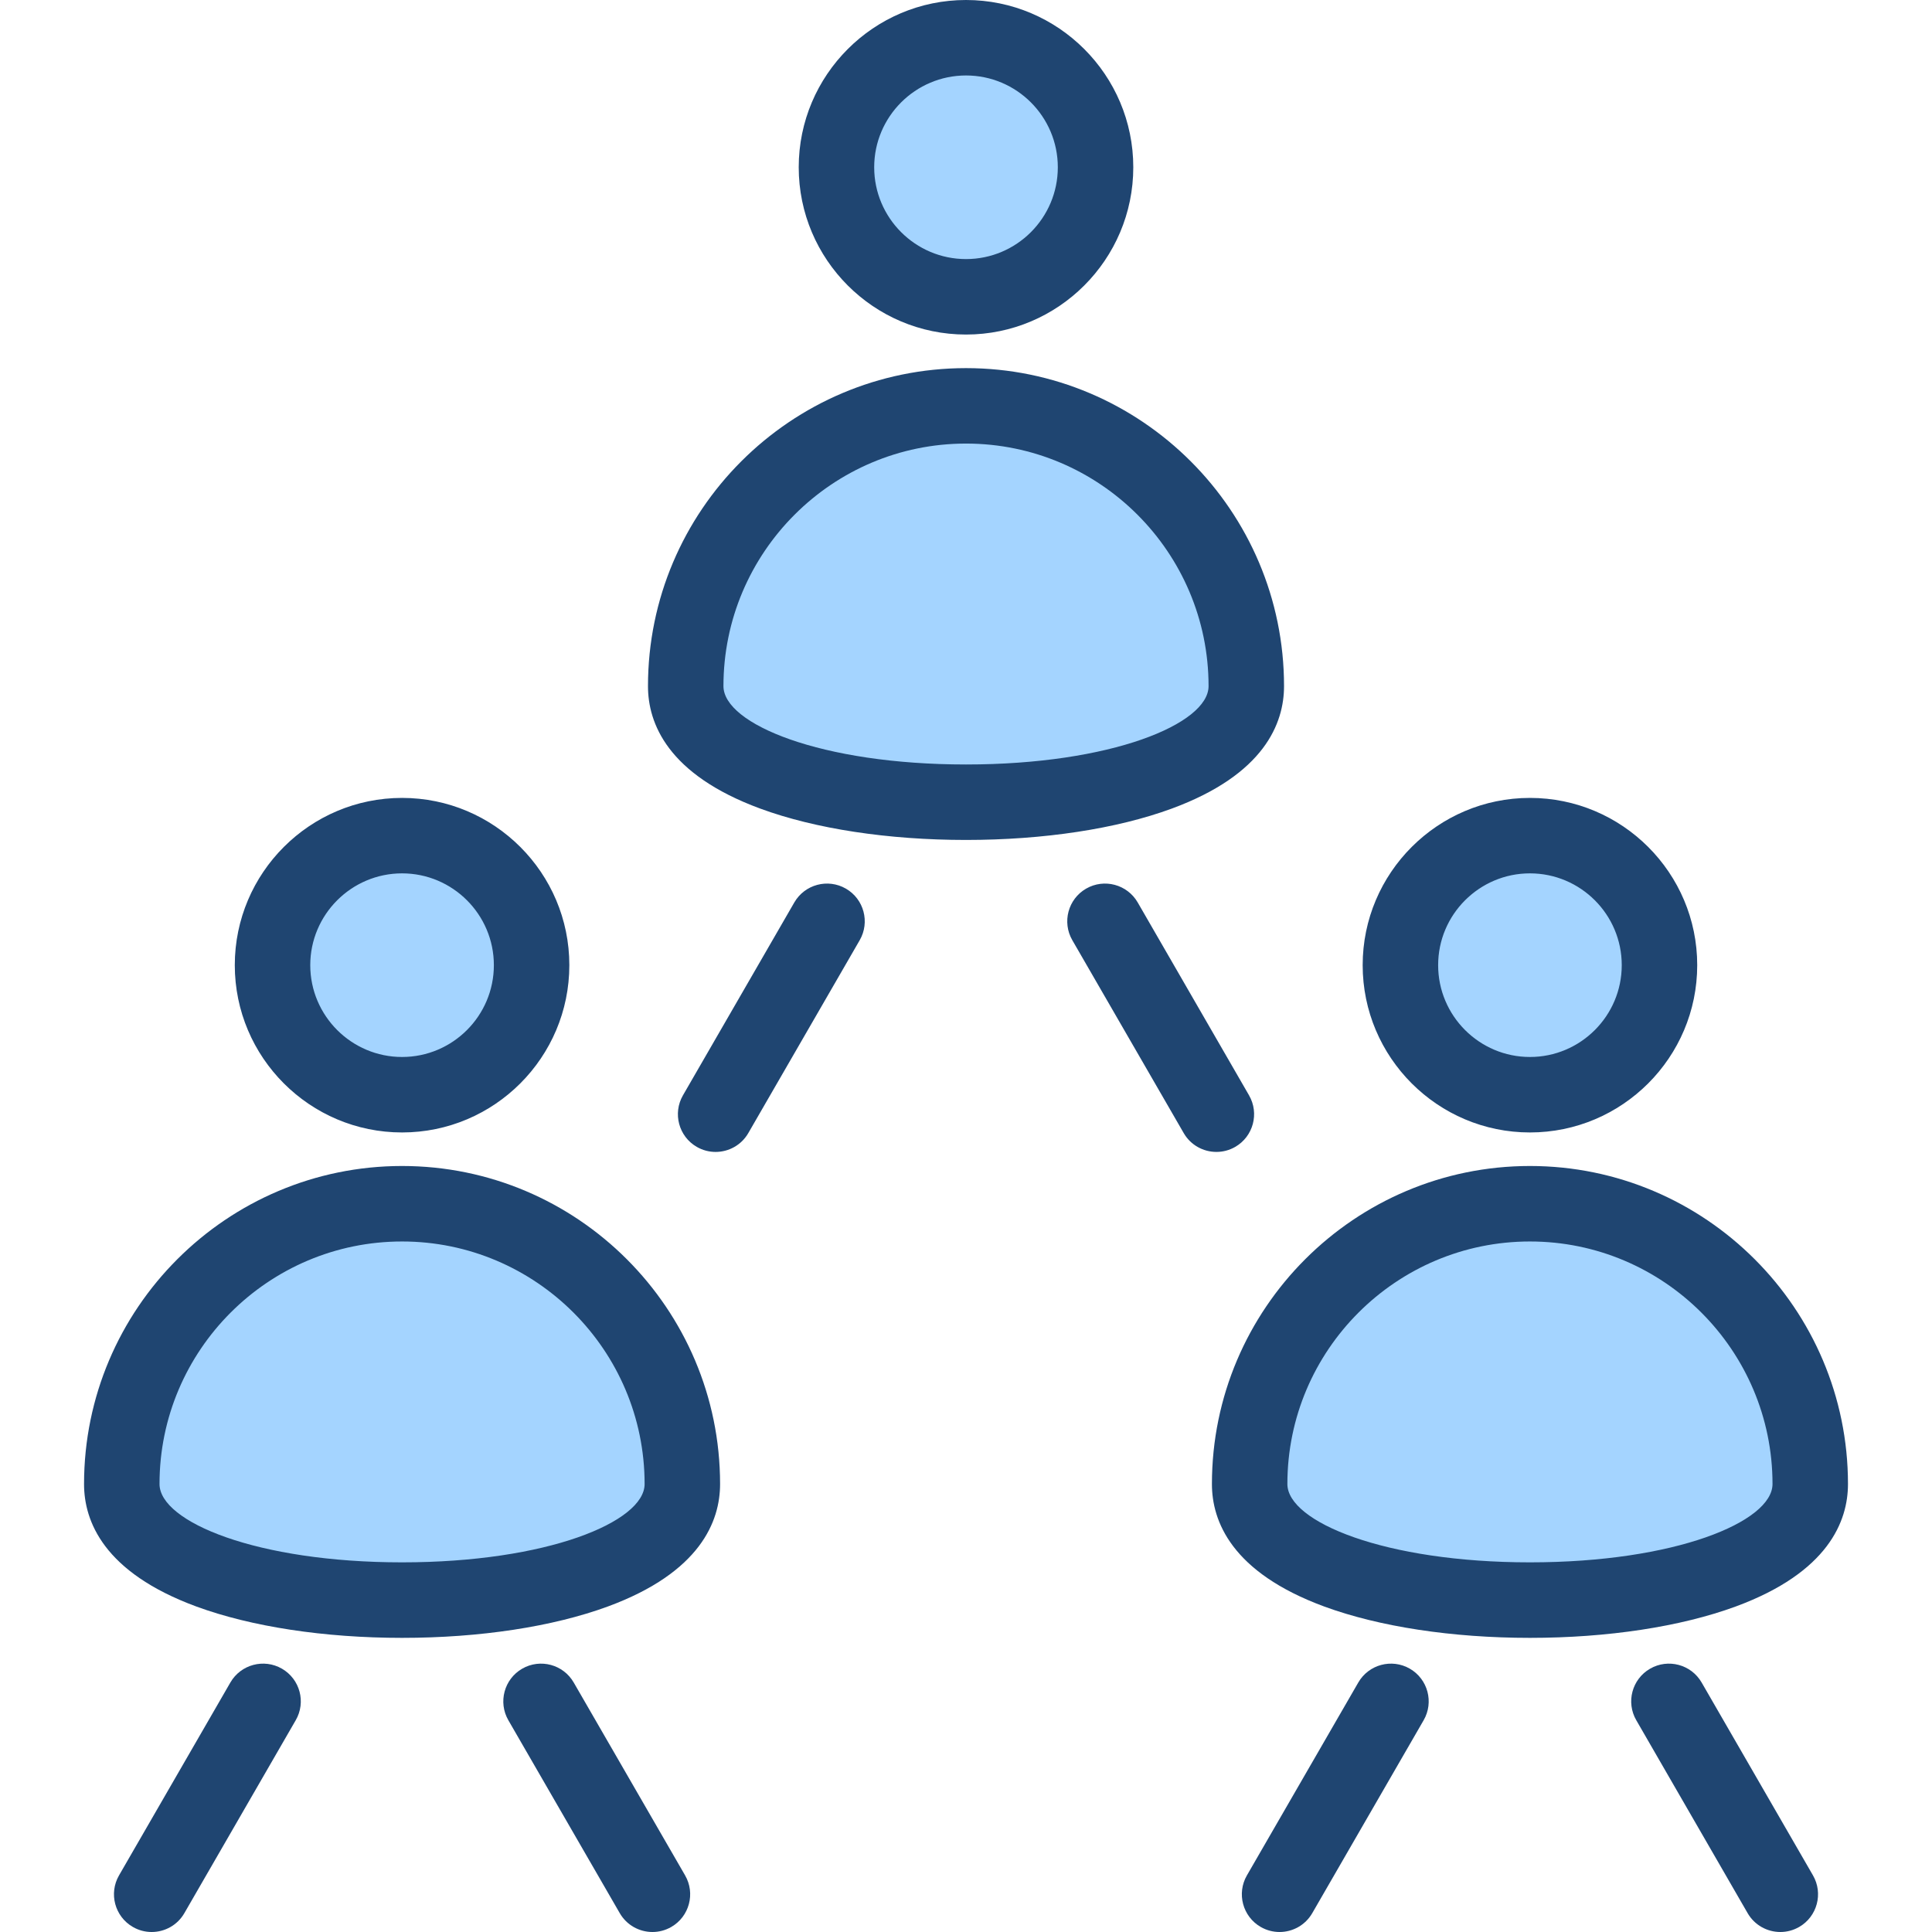
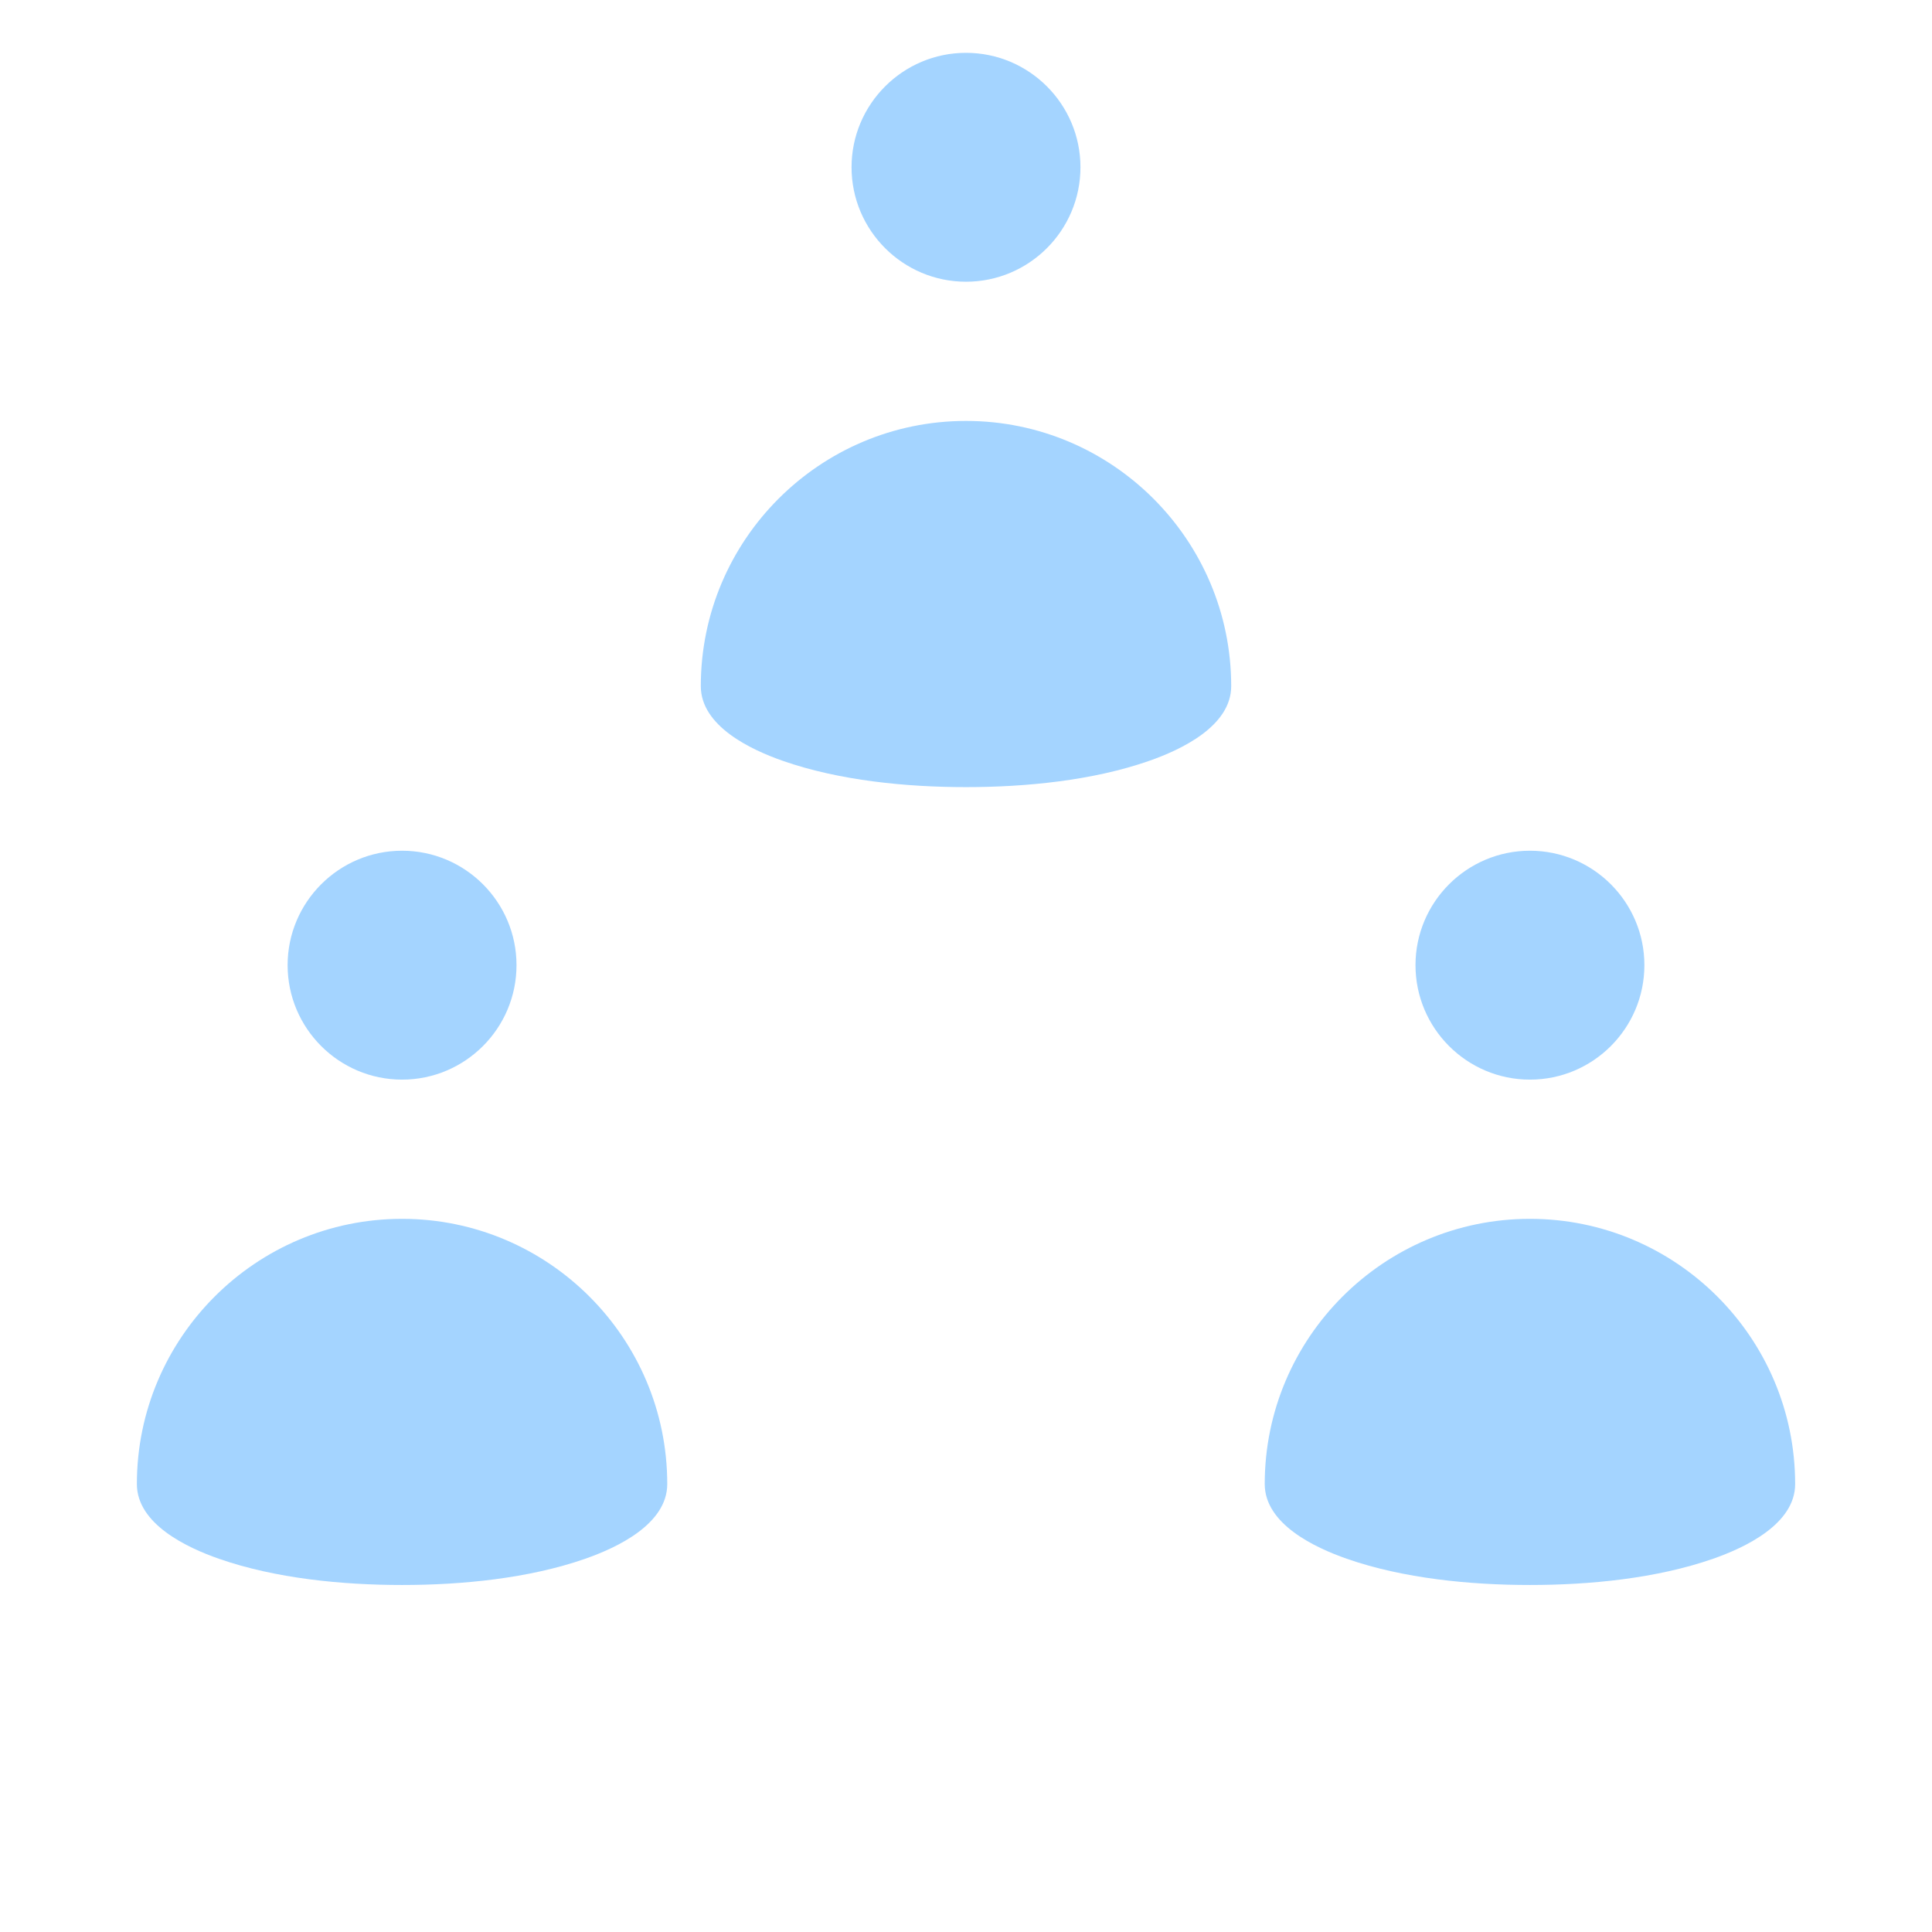
<svg xmlns="http://www.w3.org/2000/svg" id="Layer_1" enable-background="new 0 0 512 512" height="512" viewBox="0 0 512 512" width="512">
  <g clip-rule="evenodd" fill-rule="evenodd">
    <path d="m475.733 393.28c0 10.625-13.302 16.857-21.743 19.806-14.983 5.235-32.758 6.953-48.542 6.953-15.782 0-33.556-1.719-48.538-6.953-8.441-2.949-21.742-9.182-21.742-19.806 0-38.752 31.529-70.275 70.28-70.275 38.757 0 70.285 31.517 70.285 70.275zm-70.285-107.168c-16.725 0-30.326-13.611-30.326-30.335 0-16.72 13.606-30.326 30.326-30.326 16.729 0 30.331 13.597 30.331 30.326 0 16.732-13.596 30.335-30.331 30.335zm-149.447-77.517c-15.783 0-33.557-1.721-48.538-6.958-8.439-2.95-21.742-9.184-21.742-19.807 0-38.754 31.526-70.28 70.28-70.28 38.758 0 70.28 31.522 70.28 70.28 0 10.622-13.303 16.857-21.741 19.807-14.983 5.238-32.756 6.958-48.539 6.958zm0-133.937c-16.724 0-30.331-13.606-30.331-30.331 0-16.723 13.609-30.326 30.331-30.326 16.726 0 30.331 13.599 30.331 30.326-.001 16.729-13.602 30.331-30.331 30.331zm-119.122 181.118c0 16.728-13.596 30.335-30.326 30.335-16.727 0-30.331-13.609-30.331-30.335 0-16.723 13.609-30.326 30.331-30.326 16.725.001 30.326 13.602 30.326 30.326zm39.949 137.504c0 10.624-13.299 16.857-21.74 19.806-14.98 5.235-32.754 6.953-48.535 6.953-15.783 0-33.558-1.718-48.54-6.953-8.441-2.949-21.74-9.182-21.74-19.806 0-38.754 31.527-70.275 70.28-70.275 38.749 0 70.275 31.526 70.275 70.275z" fill="#a4d4ff" />
-     <path d="m82.222 255.776c0 13.42 10.92 24.335 24.331 24.335 13.415 0 24.326-10.915 24.326-24.335 0-13.411-10.911-24.326-24.326-24.326-13.411 0-24.331 10.916-24.331 24.326zm-20 0c0-24.439 19.887-44.322 44.331-44.322 24.449 0 44.327 19.882 44.327 44.322 0 24.449-19.878 44.336-44.327 44.336-24.444 0-44.331-19.887-44.331-44.336zm108.606 137.504c0-35.44-28.84-64.275-64.275-64.275-35.444 0-64.28 28.836-64.28 64.275 0 10.033 25.826 20.76 64.28 20.76 38.449 0 64.275-10.727 64.275-20.76zm20.001 0c0 9.812-5.156 23.402-29.76 32.463-14.547 5.349-33.907 8.307-54.516 8.307-20.614 0-39.973-2.958-54.521-8.307-24.604-9.061-29.76-22.651-29.76-32.463 0-46.468 37.808-84.281 84.281-84.281 46.468 0 84.276 37.813 84.276 84.281zm214.619 20.76c38.454 0 64.285-10.727 64.285-20.76 0-35.44-28.831-64.275-64.285-64.275-35.44 0-64.28 28.836-64.28 64.275 0 10.033 25.831 20.76 64.28 20.76zm54.525 11.703c-14.553 5.349-33.911 8.307-54.525 8.307-20.609 0-39.968-2.958-54.516-8.307-24.6-9.061-29.76-22.651-29.76-32.463 0-46.468 37.808-84.281 84.276-84.281 46.473 0 84.285 37.812 84.285 84.281 0 9.812-5.165 23.402-29.76 32.463zm-78.851-169.967c0 13.42 10.92 24.335 24.326 24.335 13.425 0 24.331-10.915 24.331-24.335 0-13.411-10.906-24.326-24.331-24.326-13.406 0-24.326 10.916-24.326 24.326zm-20.001 0c0-24.439 19.888-44.322 44.327-44.322 24.454 0 44.332 19.882 44.332 44.322 0 24.449-19.878 44.336-44.332 44.336-24.439 0-44.327-19.887-44.327-44.336zm-105.12-53.18c38.449 0 64.28-10.736 64.28-20.765 0-35.444-28.831-64.28-64.28-64.28-35.44 0-64.28 28.836-64.28 64.28 0 10.028 25.831 20.765 64.28 20.765zm54.52 11.693c-14.552 5.359-33.911 8.307-54.52 8.307s-39.973-2.948-54.52-8.307c-24.6-9.057-29.76-22.652-29.76-32.458 0-46.473 37.812-84.276 84.281-84.276 46.468 0 84.281 37.803 84.281 84.276-.002 9.807-5.162 23.401-29.762 32.458zm-78.851-169.962c0 13.416 10.92 24.331 24.331 24.331 13.42 0 24.331-10.915 24.331-24.331 0-13.411-10.911-24.326-24.331-24.326-13.411 0-24.331 10.915-24.331 24.326zm-20.001 0c0-24.439 19.892-44.327 44.332-44.327 24.449 0 44.331 19.887 44.331 44.327 0 24.444-19.882 44.331-44.331 44.331-24.44 0-44.332-19.887-44.332-44.331zm115.683 259.606c4.778-2.759 6.42-8.873 3.656-13.661l-29.505-51.115c-2.769-4.783-8.882-6.42-13.67-3.661-4.783 2.76-6.42 8.878-3.661 13.661l29.52 51.114c1.849 3.208 5.208 5 8.67 5 1.688.002 3.409-.427 4.99-1.338zm-103.182-68.436c-4.788-2.76-10.901-1.122-13.67 3.661l-29.51 51.115c-2.76 4.788-1.118 10.901 3.66 13.661 1.58.911 3.302 1.34 4.991 1.34 3.462 0 6.821-1.793 8.67-5l29.52-51.114c2.758-4.785 1.122-10.903-3.661-13.663zm149.452 206.723c-4.793-2.76-10.901-1.118-13.661 3.66l-29.52 51.12c-2.759 4.783-1.123 10.901 3.66 13.661 1.58.91 3.297 1.34 4.991 1.34 3.458 0 6.816-1.788 8.67-5l29.515-51.119c2.765-4.78 1.123-10.898-3.655-13.662zm77.327 3.66c-2.759-4.778-8.878-6.42-13.661-3.66-4.788 2.764-6.429 8.882-3.656 13.661l29.506 51.119c1.853 3.212 5.212 5 8.67 5 1.693 0 3.41-.429 4.995-1.34 4.779-2.76 6.415-8.878 3.656-13.661zm-298.909 0c-2.76-4.778-8.868-6.42-13.661-3.66-4.778 2.764-6.42 8.882-3.66 13.661l29.52 51.119c1.854 3.212 5.212 5 8.67 5 1.693 0 3.41-.429 4.991-1.34 4.783-2.76 6.42-8.878 3.66-13.661zm-73.672 10.001-29.51 51.119c-1.849 3.212-5.208 5-8.665 5-1.693 0-3.415-.429-4.991-1.34-4.783-2.76-6.42-8.878-3.661-13.661l29.51-51.12c2.759-4.778 8.877-6.42 13.661-3.66 4.789 2.765 6.43 8.883 3.656 13.662z" fill="#1f4571" />
  </g>
</svg>